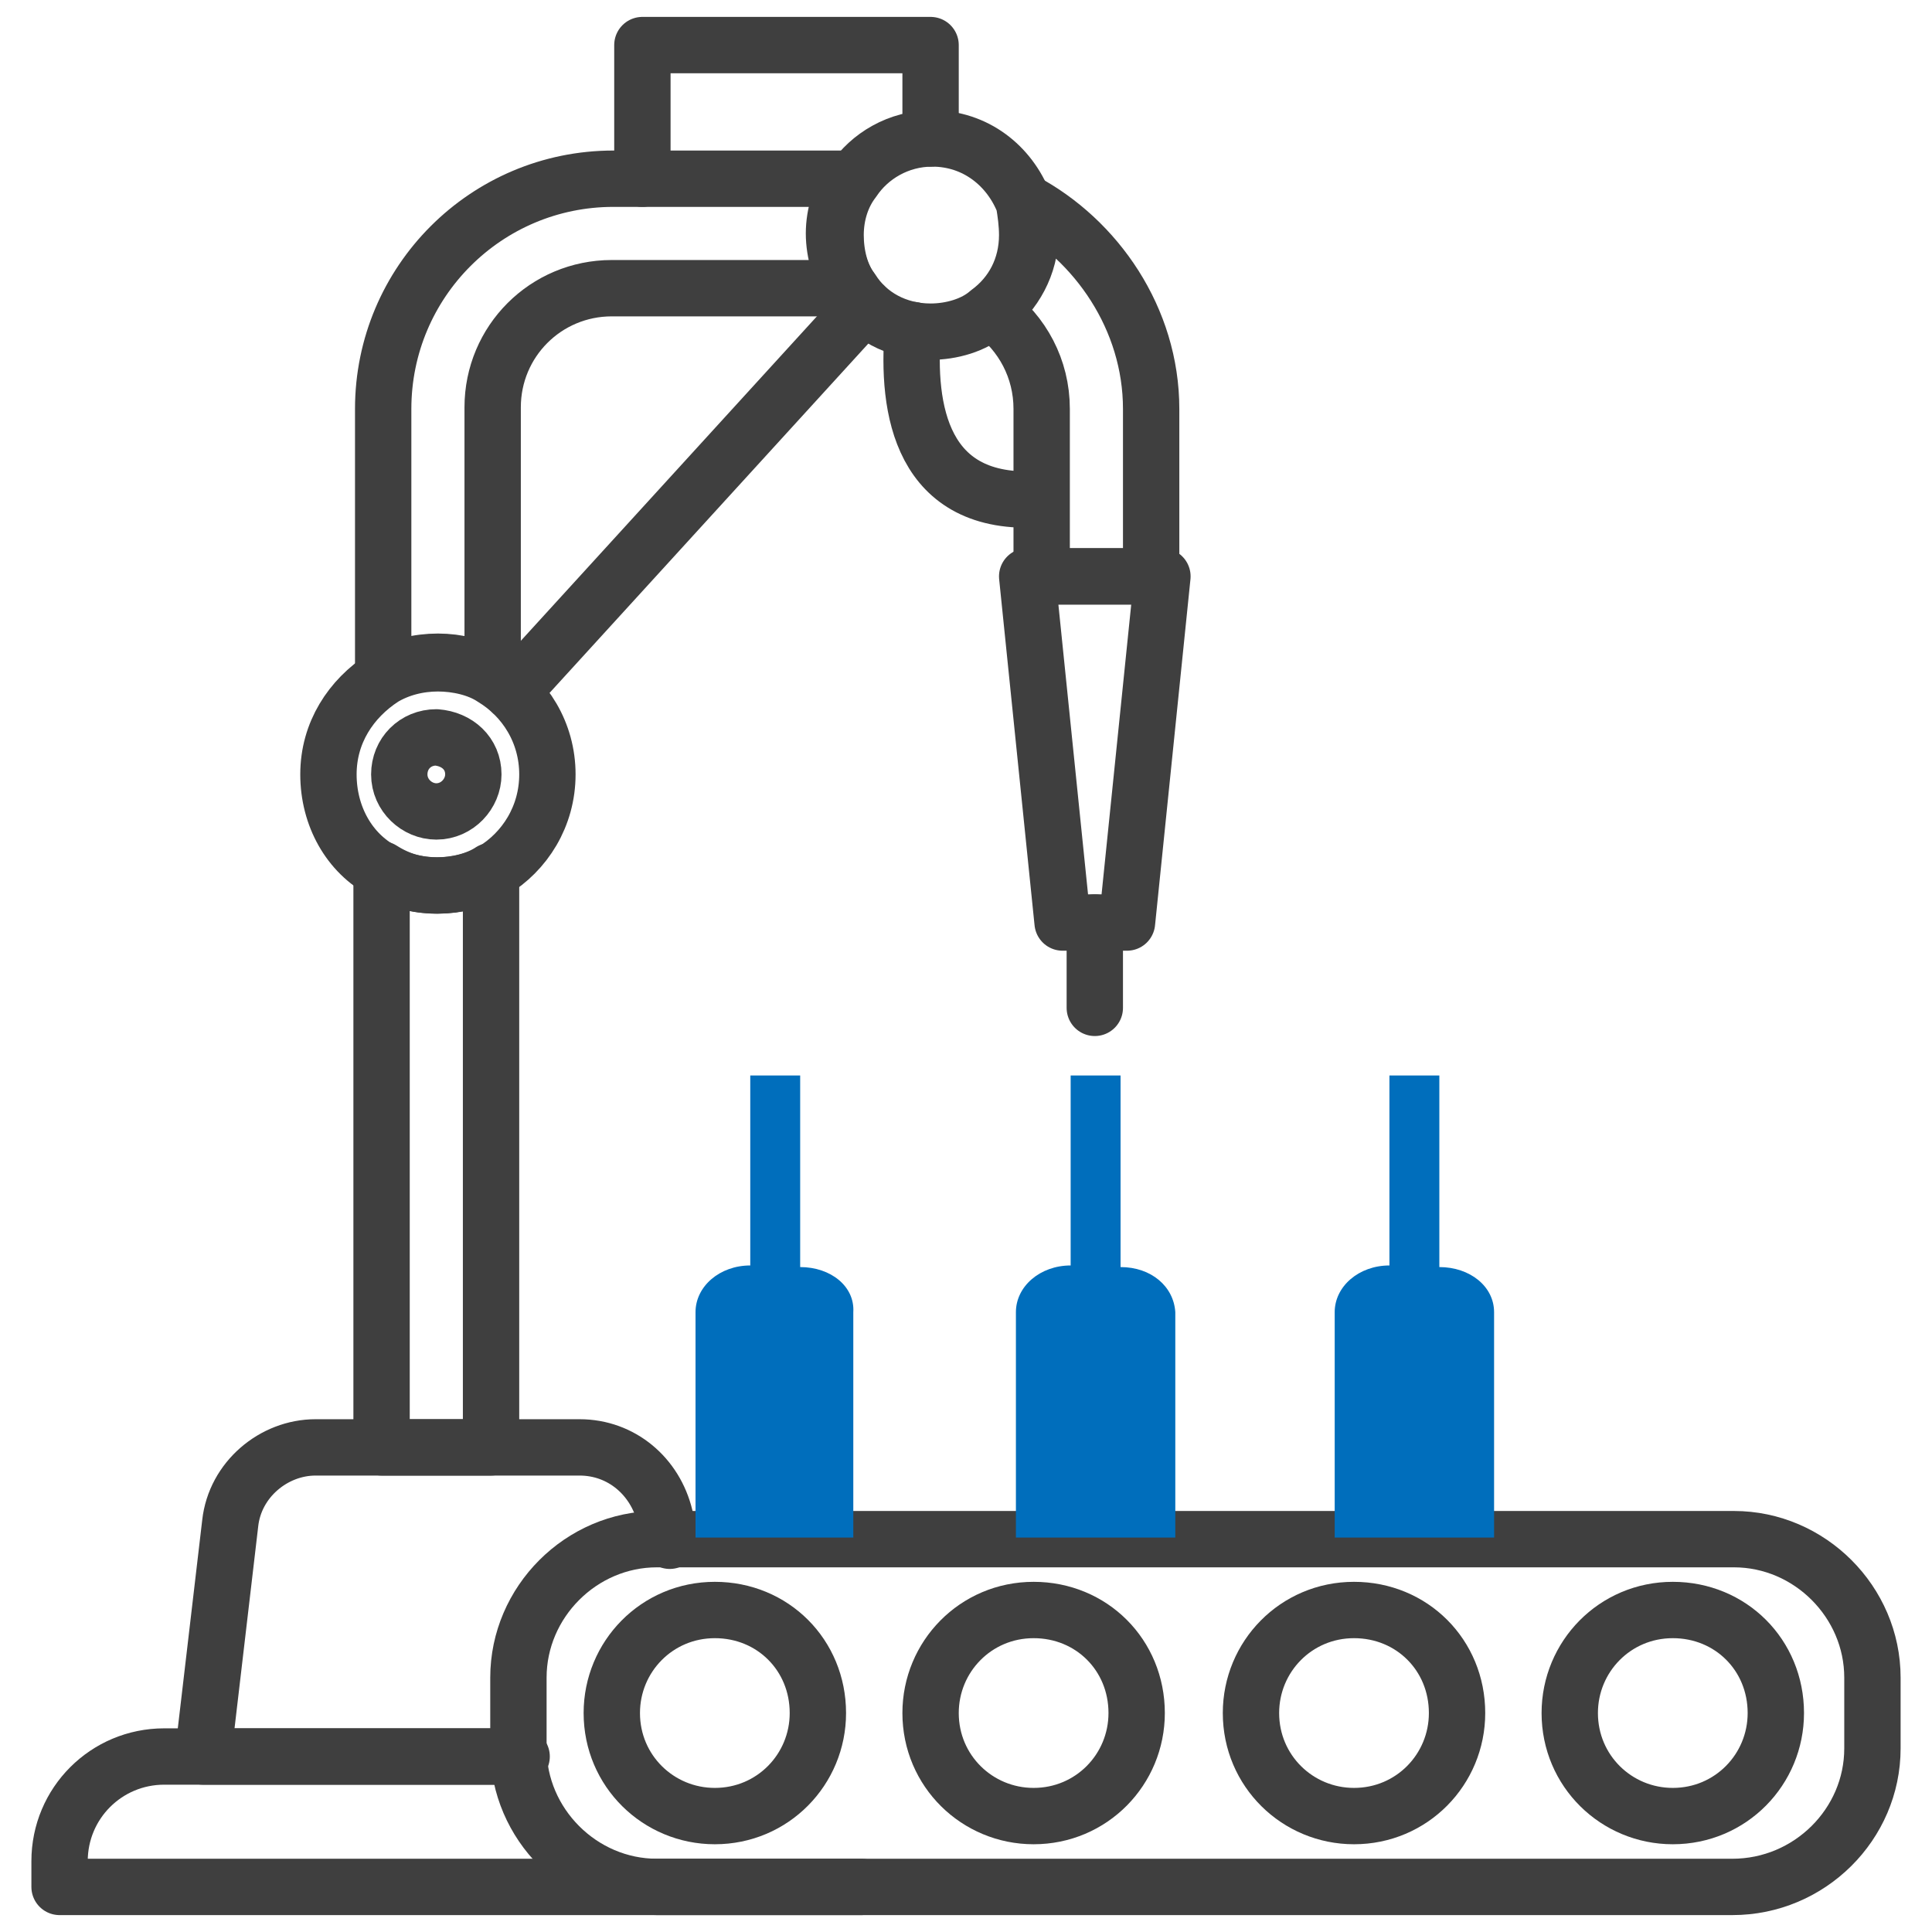
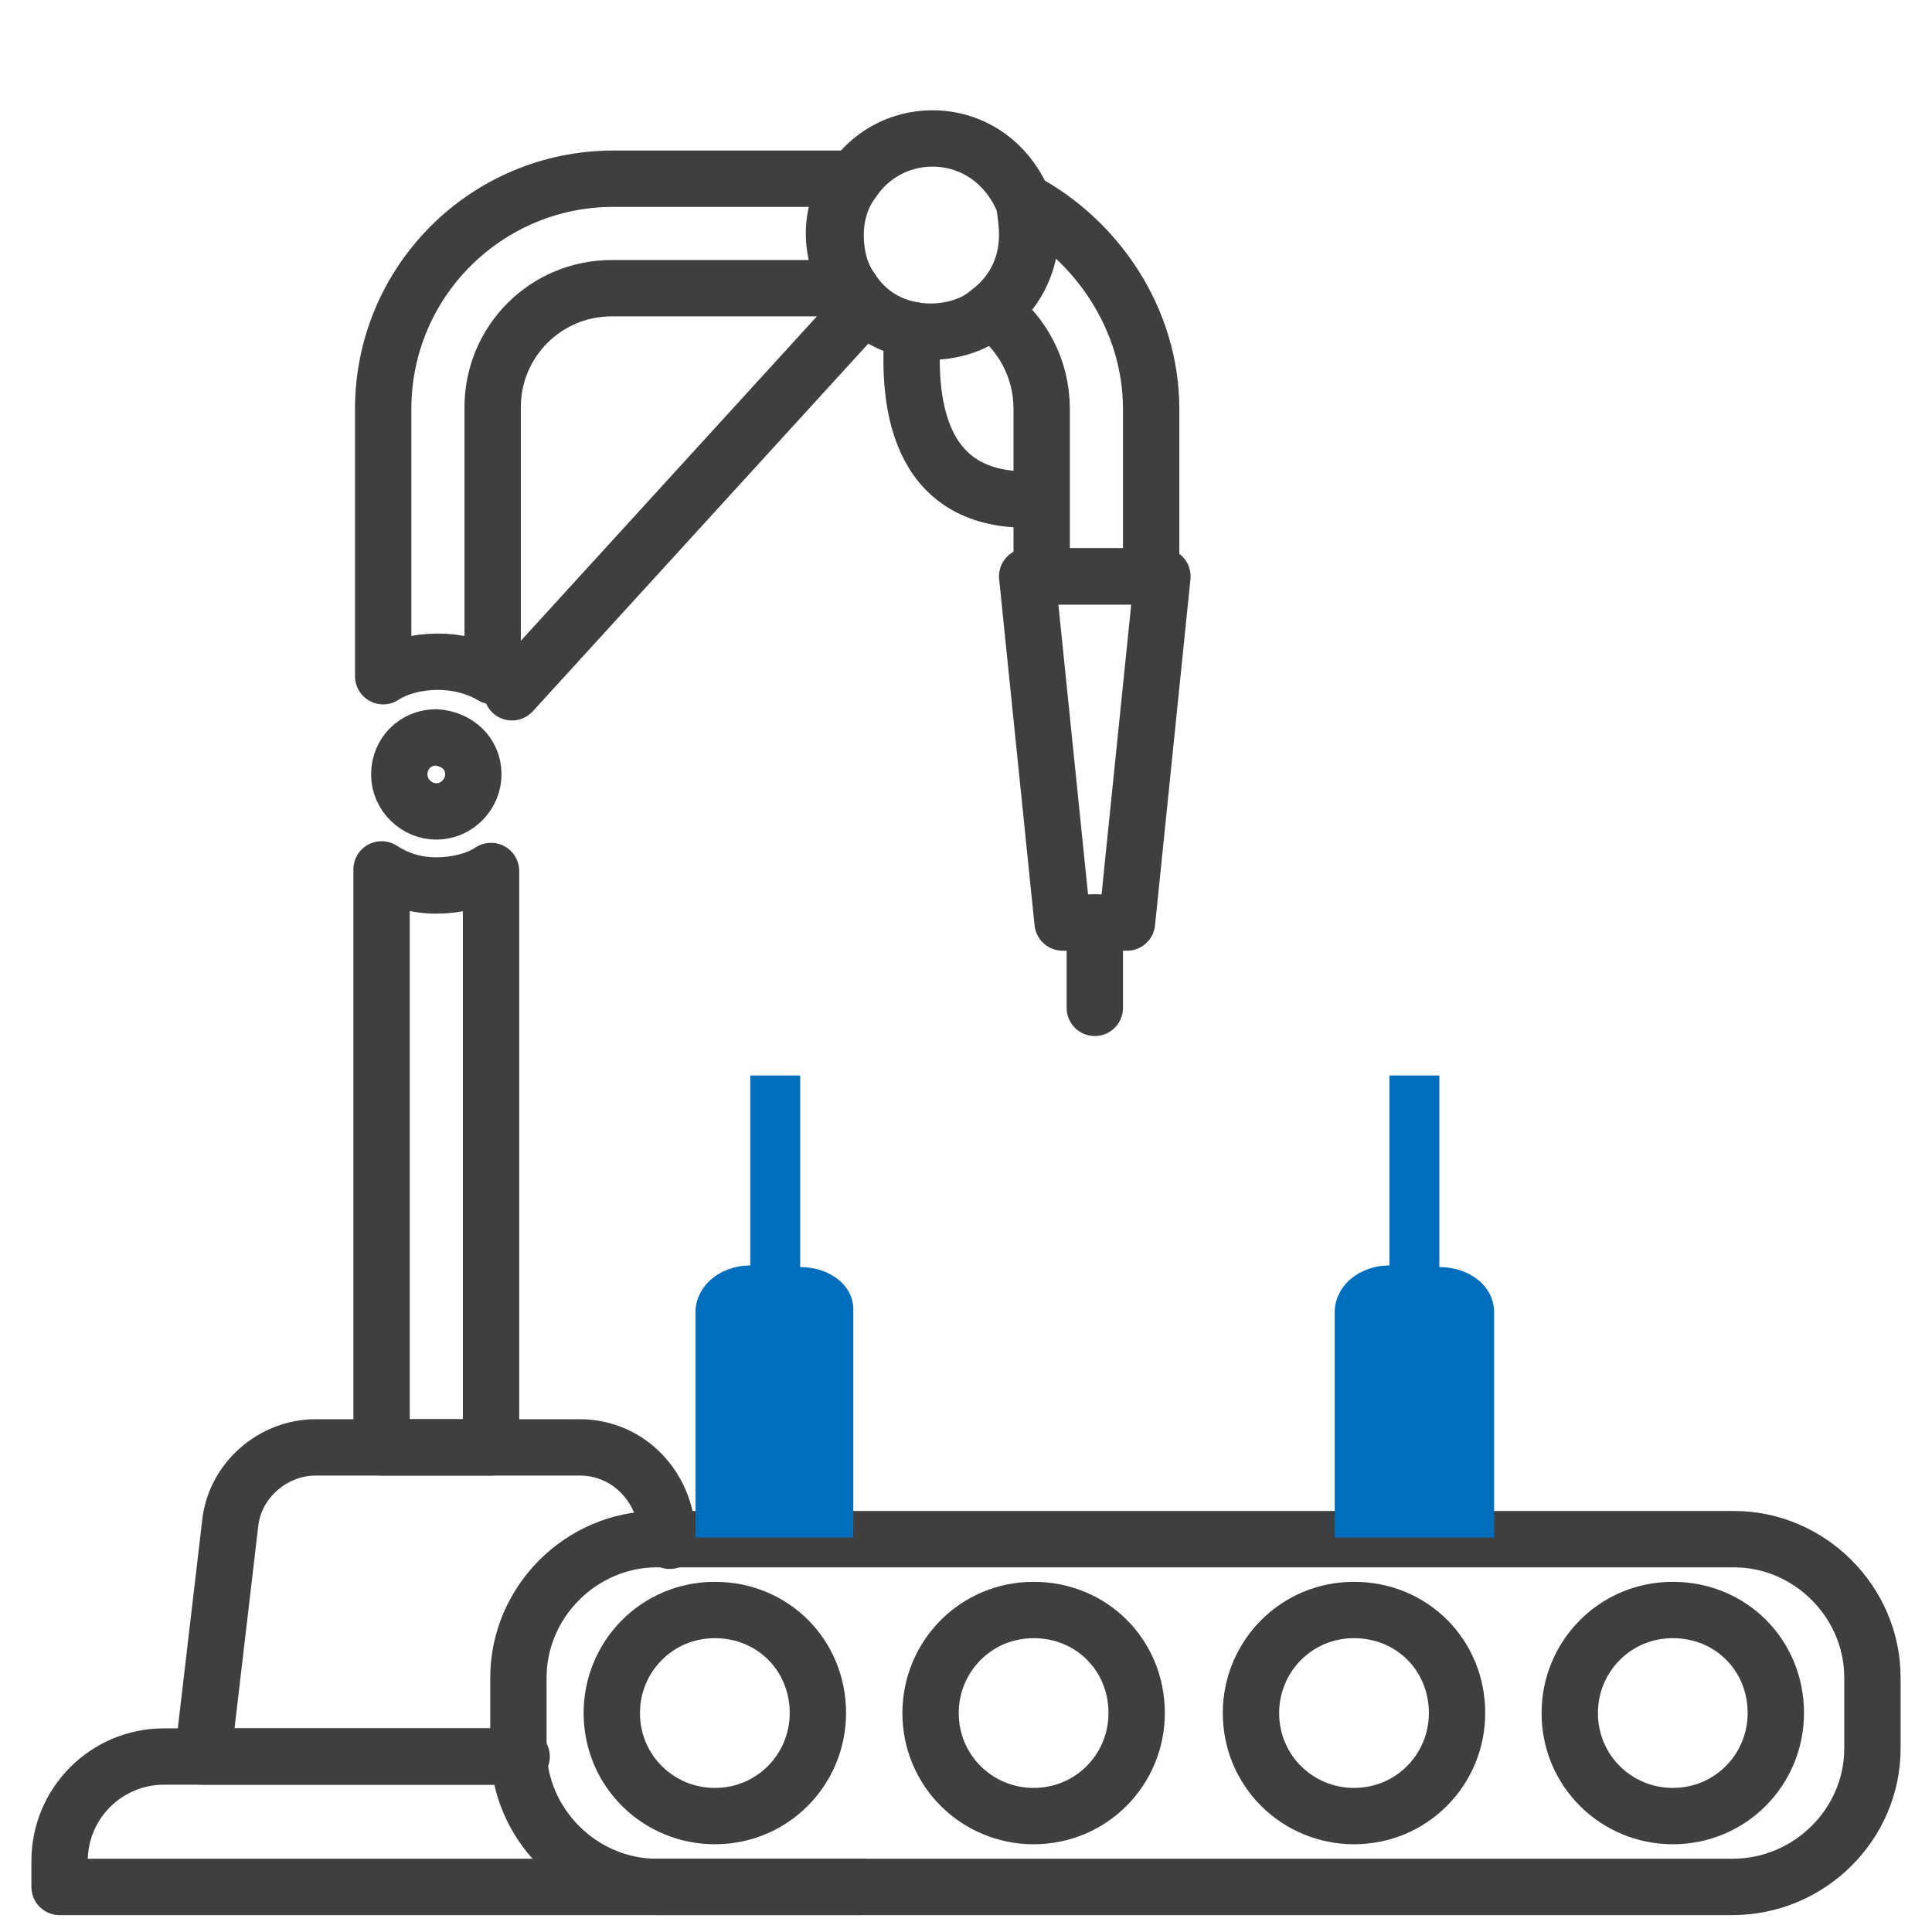
<svg xmlns="http://www.w3.org/2000/svg" version="1.1" id="圖層_1" x="0px" y="0px" viewBox="0 0 120 120" style="enable-background:new 0 0 120 120;" xml:space="preserve">
  <style type="text/css">
	.st0{fill:none;stroke:#3F3F3F;stroke-width:3.5;stroke-linecap:round;stroke-linejoin:round;stroke-miterlimit:10;}
	.st1{fill:#006EBC;}
</style>
  <g>
    <path class="st0" d="M107.6,117.2H40.8c-4.7,0-8.6-3.9-8.6-8.6v-4.4c0-4.7,3.9-8.6,8.6-8.6h66.9c4.7,0,8.6,3.9,8.6,8.6v4.4   C116.3,113.3,112.4,117.2,107.6,117.2z" />
    <g>
      <path class="st0" d="M50.8,106.4c0,3.5-2.8,6.4-6.4,6.4c-3.5,0-6.4-2.8-6.4-6.4c0-3.5,2.8-6.4,6.4-6.4    C48,100,50.8,102.8,50.8,106.4z" />
      <path class="st0" d="M70.6,106.4c0,3.5-2.8,6.4-6.4,6.4c-3.5,0-6.4-2.8-6.4-6.4c0-3.5,2.8-6.4,6.4-6.4    C67.8,100,70.6,102.8,70.6,106.4z" />
      <path class="st0" d="M90.5,106.4c0,3.5-2.8,6.4-6.4,6.4c-3.5,0-6.4-2.8-6.4-6.4c0-3.5,2.8-6.4,6.4-6.4S90.5,102.8,90.5,106.4z" />
      <path class="st0" d="M110.3,106.4c0,3.5-2.8,6.4-6.4,6.4c-3.5,0-6.4-2.8-6.4-6.4c0-3.5,2.8-6.4,6.4-6.4    C107.5,100,110.3,102.8,110.3,106.4z" />
    </g>
    <path class="st0" d="M32.4,109.1H12.6l1.7-14.5c0.3-2.7,2.7-4.7,5.3-4.7H36c2.6,0,4.7,1.8,5.3,4.3l0.3,1.5" />
    <path class="st0" d="M53.5,117.2H3.7v-1.6c0-3.6,2.9-6.5,6.5-6.5h22.1" />
    <path class="st1" d="M49.7,78.7V66.8h-3.1v11.8l0,0c-1.9,0-3.4,1.3-3.4,2.9v14H53v-14C53.1,79.9,51.6,78.7,49.7,78.7L49.7,78.7z" />
-     <path class="st1" d="M69.6,78.7V66.8h-3.1v11.8l0,0c-1.9,0-3.4,1.3-3.4,2.9v14h9.9v-14C72.9,79.9,71.5,78.7,69.6,78.7L69.6,78.7z" />
    <path class="st1" d="M89.4,78.7V66.8h-3.1v11.8l0,0c-1.9,0-3.4,1.3-3.4,2.9v14h9.9v-14C92.8,79.9,91.3,78.7,89.4,78.7L89.4,78.7z" />
    <g>
      <polygon class="st0" points="63.8,35.8 66,57.3 70,57.3 72.2,35.8   " />
      <line class="st0" x1="68" y1="57.3" x2="68" y2="62.6" />
    </g>
    <g>
      <path class="st0" d="M27.1,55c1.2,0,2.5-0.3,3.4-0.9v35.8h-6.8V54C24.8,54.7,25.9,55,27.1,55z" />
      <path class="st0" d="M52.9,11.1c-0.7,0.9-1.1,2.2-1.1,3.4c0,1.2,0.4,2.5,1,3.4H38c-4.1,0-7.4,3.3-7.4,7.4V42    c-1-0.6-2.2-0.9-3.4-0.9c-1.2,0-2.5,0.3-3.4,0.9V25.4c0-7.9,6.4-14.3,14.3-14.3H52.9z" />
      <path class="st0" d="M71.5,25.4v10.4h-6.8V25.4c0-2.5-1.2-4.7-3.1-6.1c1.4-1.1,2.4-2.8,2.4-4.8c0-0.7-0.1-1.3-0.4-2    C68.1,14.9,71.5,19.8,71.5,25.4z" />
    </g>
-     <path class="st0" d="M34,48.1c0,2.6-1.4,4.8-3.4,6c-1,0.6-2.2,0.9-3.4,0.9c-1.2,0-2.5-0.3-3.4-0.9c-2.1-1.1-3.4-3.4-3.4-6   s1.4-4.7,3.4-6c1-0.6,2.2-0.9,3.4-0.9c1.2,0,2.5,0.3,3.4,0.9C32.6,43.3,34,45.5,34,48.1z" />
    <line class="st0" x1="31.8" y1="43" x2="53.7" y2="19" />
    <path class="st0" d="M63.8,14.6c0,2-0.9,3.7-2.4,4.8c-0.9,0.8-2.3,1.2-3.6,1.2c-2.1,0-3.9-1-4.9-2.6c-0.7-0.9-1-2.2-1-3.4   c0-1.3,0.4-2.5,1.1-3.4c1-1.5,2.8-2.6,4.9-2.6c2.7,0,4.8,1.7,5.7,4C63.7,13.2,63.8,13.9,63.8,14.6z" />
-     <polyline class="st0" points="39.9,11.1 39.9,2.8 57.8,2.8 57.8,8.6  " />
    <path class="st0" d="M29.4,48.1c0,1.2-1,2.3-2.3,2.3c-1.2,0-2.3-1-2.3-2.3s1-2.3,2.3-2.3C28.4,45.9,29.4,46.8,29.4,48.1z" />
    <path class="st0" d="M56.7,20.5c-0.4,4.9,0.5,11,7.9,10.5" />
  </g>
</svg>